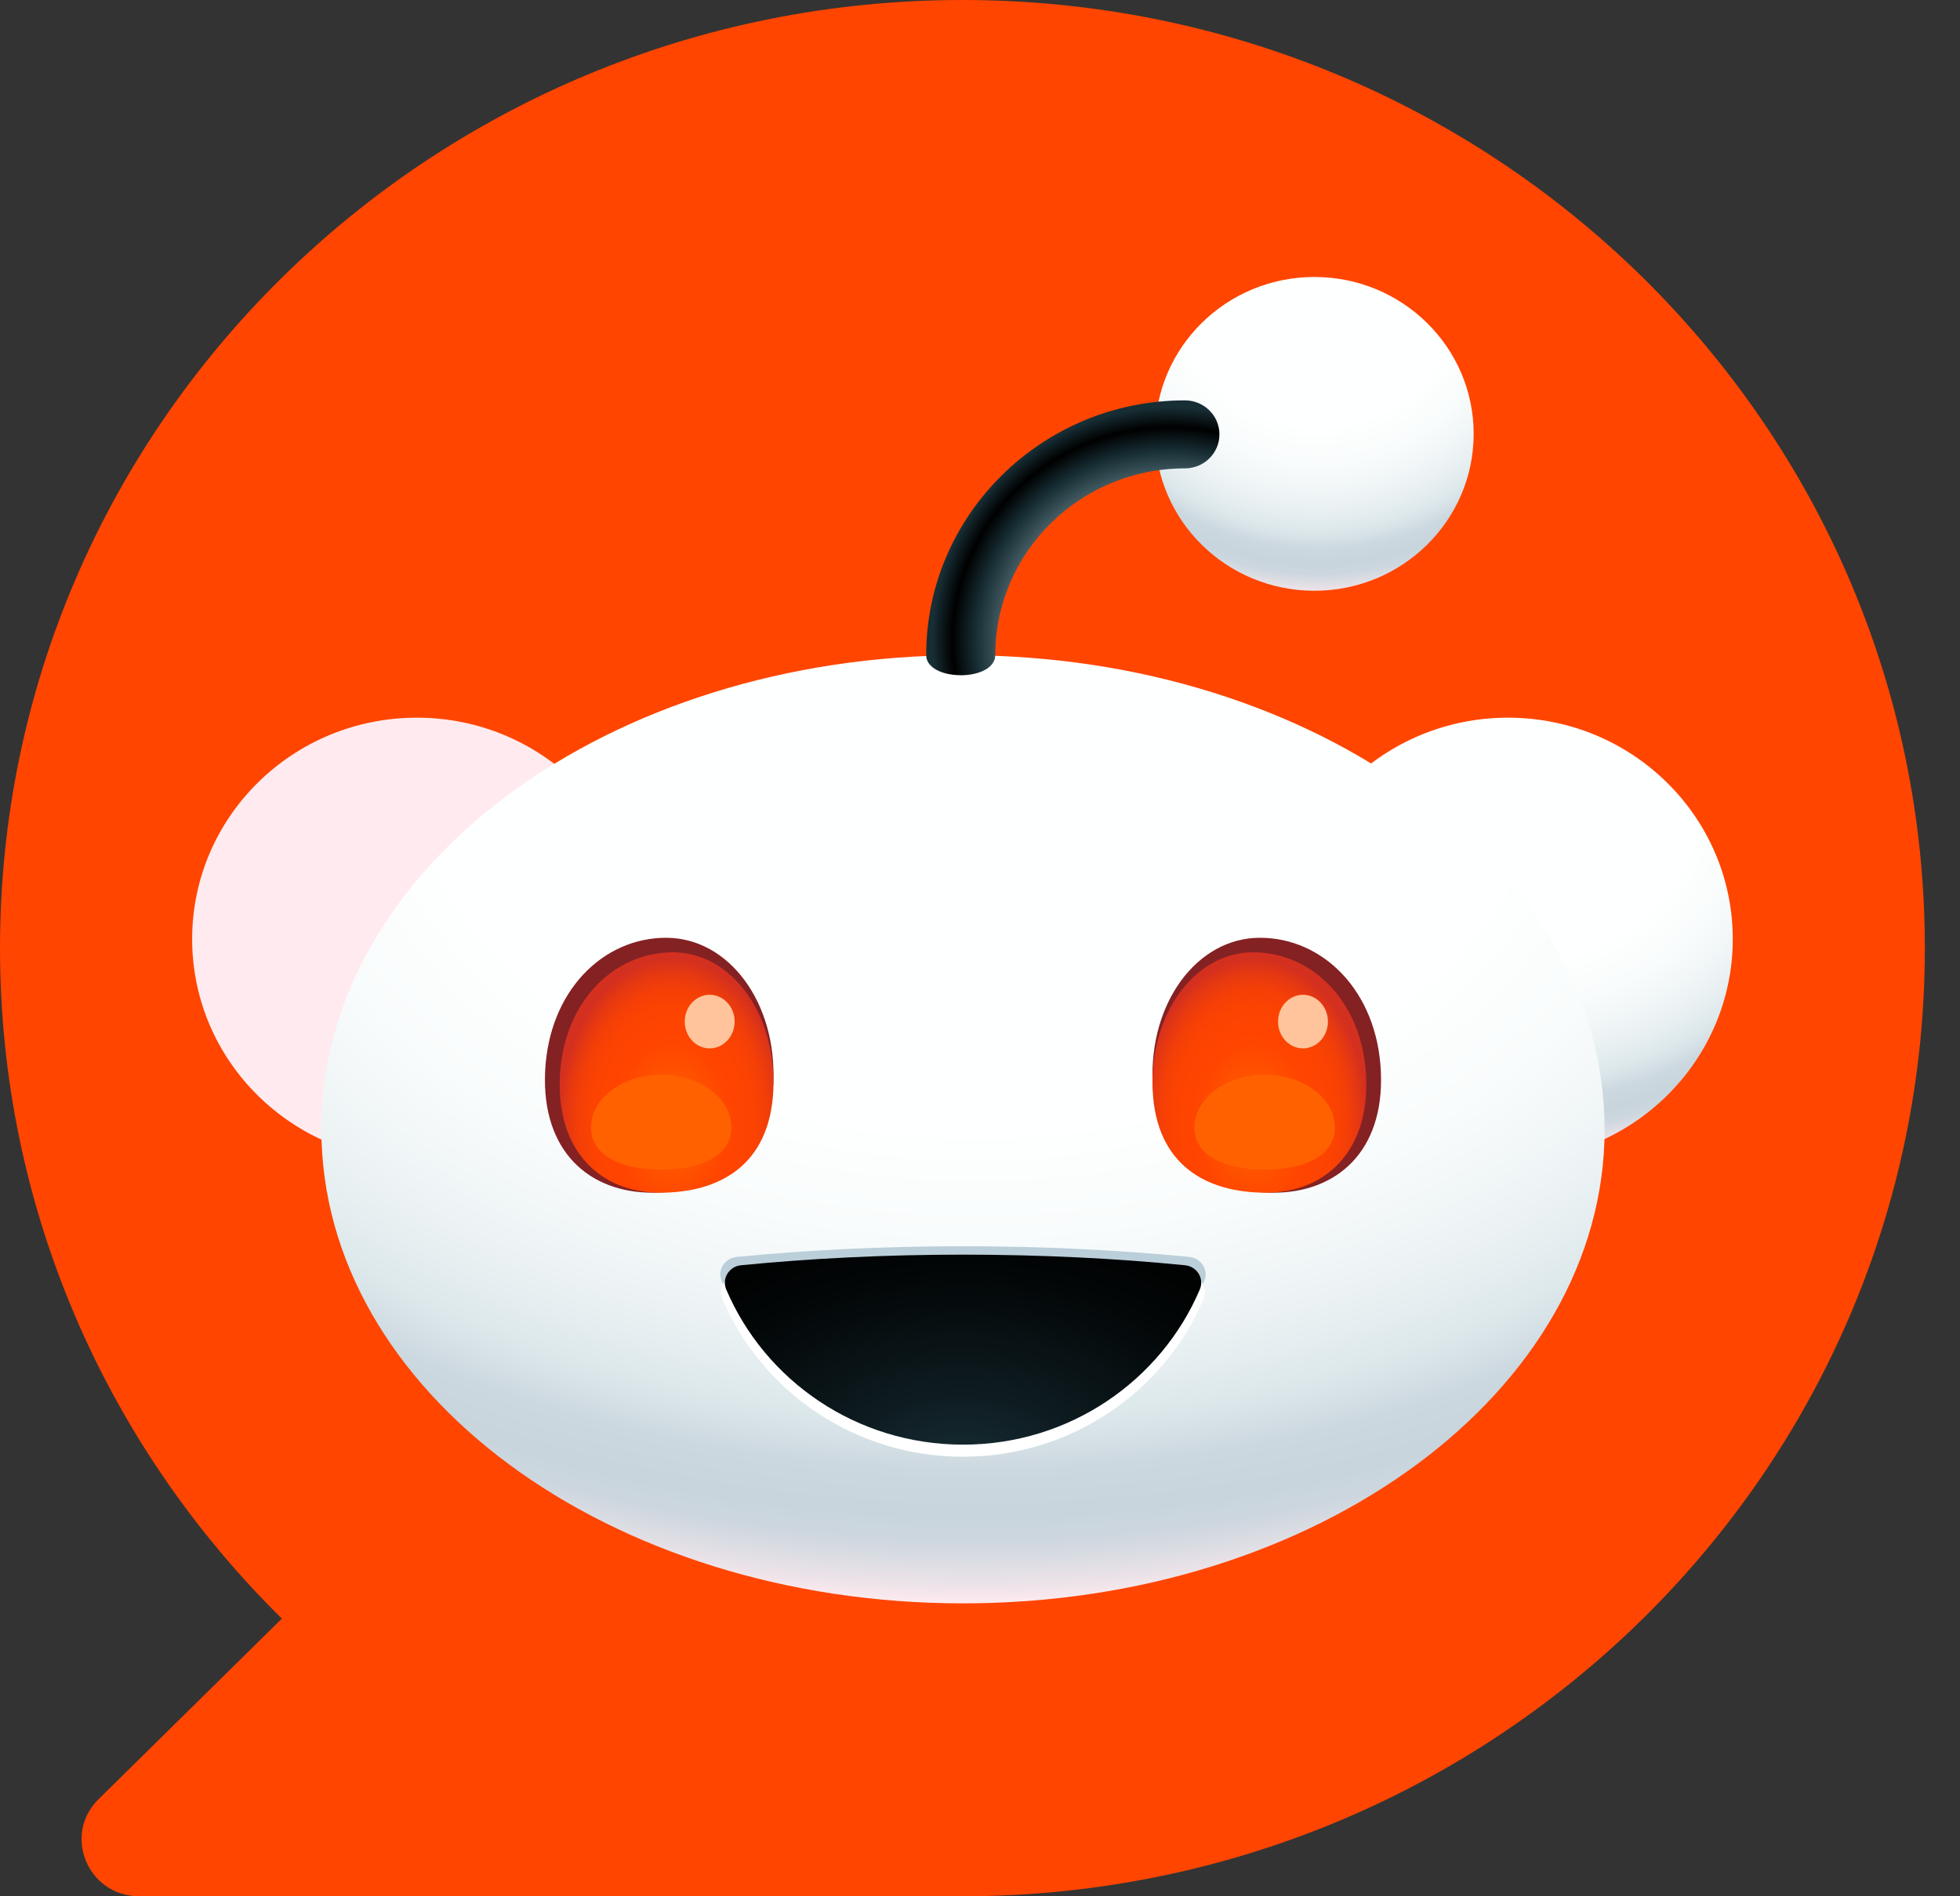
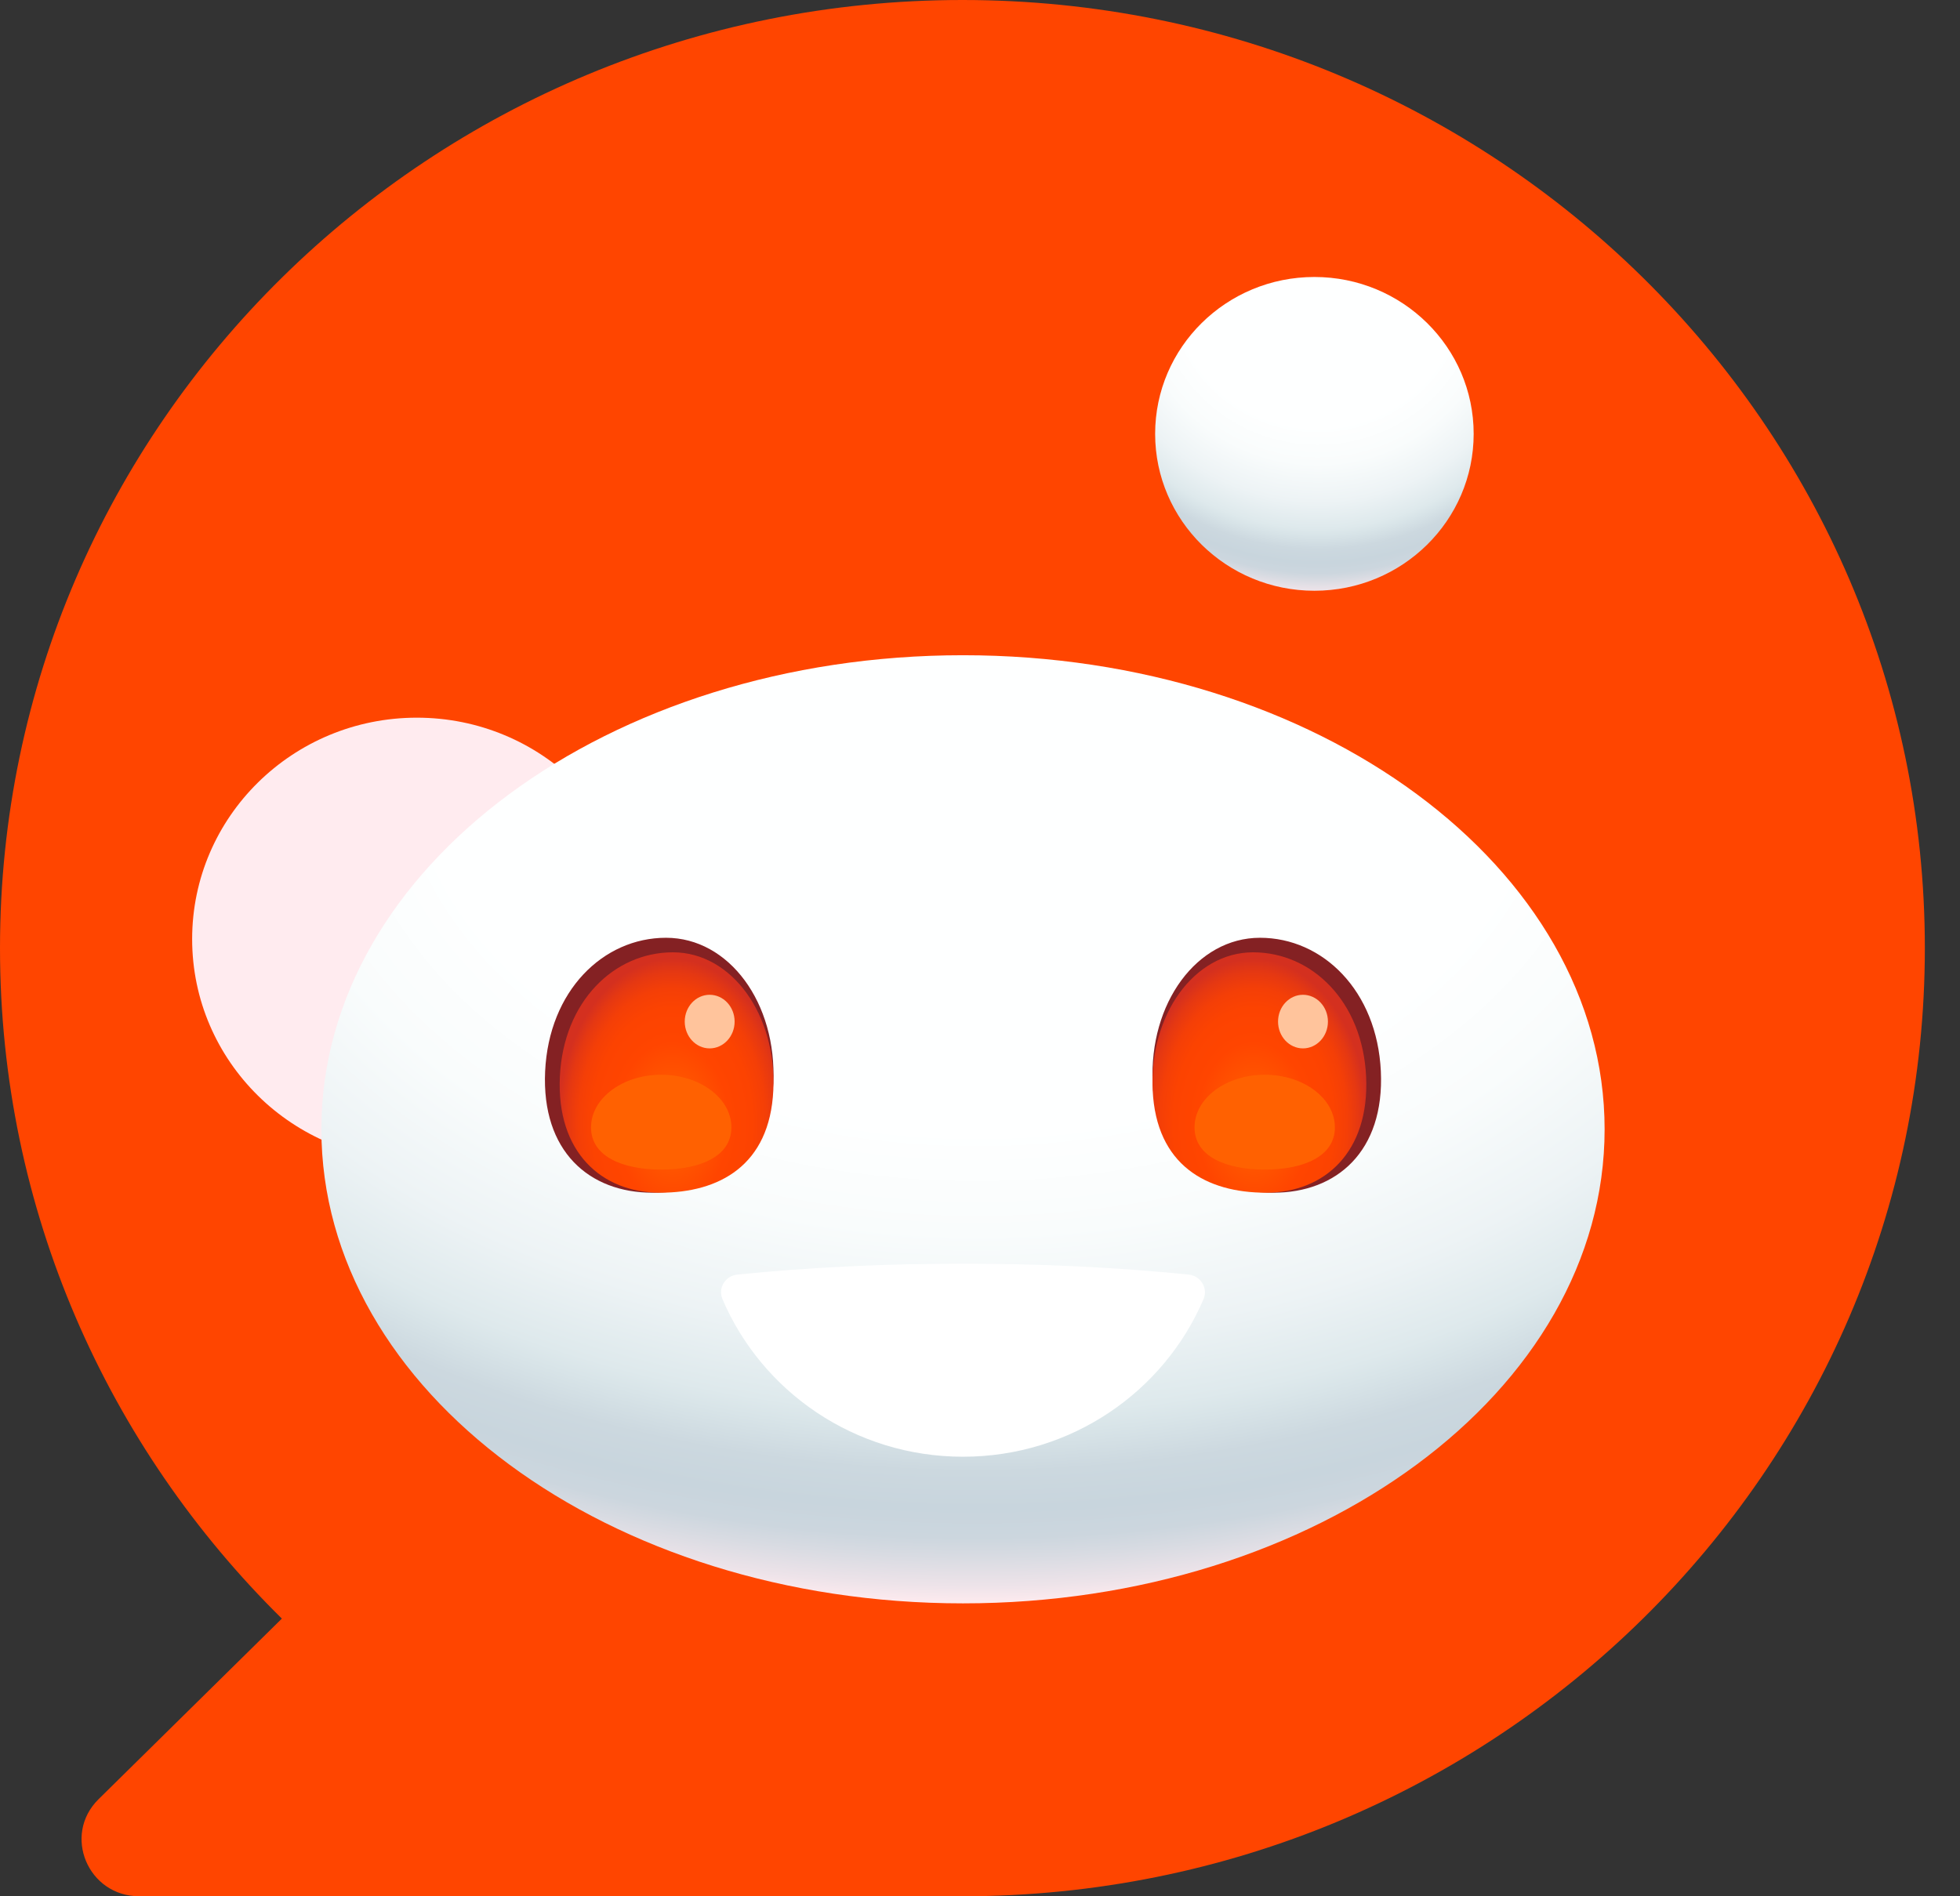
<svg xmlns="http://www.w3.org/2000/svg" width="31" height="30" viewBox="0 0 31 30" fill="none">
  <rect x="0" y="0" width="31" height="30" fill="#333333" stroke="none" />
  <path d="M15.222 0C6.815 0 0 6.715 0 15C0 19.142 1.704 22.892 4.458 25.607L1.559 28.464C0.984 29.031 1.391 30 2.204 30H15.222C23.629 30 30.444 23.285 30.444 15C30.444 6.715 23.629 0 15.222 0Z" fill="#FF4500" />
  <g clip-path="url(#clip0_3_35)">
-     <path d="M23.851 18.36C25.814 18.36 27.406 16.791 27.406 14.857C27.406 12.922 25.814 11.354 23.851 11.354C21.888 11.354 20.297 12.922 20.297 14.857C20.297 16.791 21.888 18.36 23.851 18.36Z" fill="url(#paint0_radial_3_35)" />
    <path d="M6.593 18.36C8.557 18.36 10.148 16.791 10.148 14.857C10.148 12.922 8.557 11.354 6.593 11.354C4.63 11.354 3.039 12.922 3.039 14.857C3.039 16.791 4.63 18.36 6.593 18.36Z" fill="url(#paint1_radial_3_35)" />
    <path d="M15.231 25.366C20.836 25.366 25.379 22.009 25.379 17.866C25.379 13.724 20.836 10.366 15.231 10.366C9.626 10.366 5.083 13.724 5.083 17.866C5.083 22.009 9.626 25.366 15.231 25.366Z" fill="url(#paint2_radial_3_35)" />
    <path d="M12.231 17.137C12.171 18.407 11.316 18.869 10.319 18.869C9.322 18.869 8.563 18.218 8.622 16.948C8.682 15.677 9.537 14.836 10.534 14.836C11.531 14.836 12.29 15.866 12.231 17.137Z" fill="#842123" />
    <path d="M21.84 16.948C21.899 18.218 21.139 18.869 20.143 18.869C19.147 18.869 18.291 18.407 18.231 17.137C18.172 15.866 18.932 14.836 19.928 14.836C20.924 14.836 21.78 15.676 21.84 16.948Z" fill="#842123" />
    <path d="M12.231 17.248C12.175 18.438 11.375 18.869 10.442 18.869C9.51 18.869 8.799 18.223 8.855 17.034C8.911 15.844 9.711 15.066 10.644 15.066C11.576 15.066 12.287 16.059 12.231 17.248Z" fill="url(#paint3_radial_3_35)" />
    <path d="M18.231 17.248C18.287 18.438 19.087 18.869 20.02 18.869C20.952 18.869 21.663 18.223 21.607 17.034C21.552 15.844 20.751 15.066 19.819 15.066C18.886 15.066 18.175 16.059 18.231 17.248Z" fill="url(#paint4_radial_3_35)" />
    <path d="M11.224 16.586C11.442 16.586 11.619 16.396 11.619 16.162C11.619 15.928 11.442 15.738 11.224 15.738C11.006 15.738 10.83 15.928 10.83 16.162C10.83 16.396 11.006 16.586 11.224 16.586Z" fill="#FFC49C" />
    <path d="M20.608 16.586C20.826 16.586 21.003 16.396 21.003 16.162C21.003 15.928 20.826 15.738 20.608 15.738C20.39 15.738 20.214 15.928 20.214 16.162C20.214 16.396 20.39 16.586 20.608 16.586Z" fill="#FFC49C" />
-     <path d="M15.231 19.716C13.973 19.716 12.767 19.776 11.652 19.885C11.461 19.904 11.34 20.095 11.414 20.266C12.039 21.709 13.513 22.723 15.231 22.723C16.949 22.723 18.423 21.709 19.048 20.266C19.122 20.095 19.001 19.904 18.81 19.885C17.695 19.776 16.489 19.716 15.231 19.716Z" fill="#BBCFDA" />
    <path d="M15.231 19.992C13.977 19.992 12.775 20.052 11.663 20.164C11.473 20.183 11.352 20.377 11.426 20.551C12.049 22.016 13.518 23.046 15.231 23.046C16.944 23.046 18.413 22.016 19.036 20.551C19.11 20.378 18.989 20.183 18.799 20.164C17.687 20.052 16.485 19.992 15.231 19.992Z" fill="white" />
-     <path d="M15.231 19.849C13.996 19.849 12.813 19.909 11.719 20.017C11.531 20.036 11.413 20.227 11.486 20.399C12.099 21.841 13.545 22.855 15.232 22.855C16.918 22.855 18.364 21.841 18.977 20.399C19.05 20.227 18.932 20.036 18.744 20.017C17.65 19.908 16.467 19.849 15.232 19.849H15.231Z" fill="url(#paint5_radial_3_35)" />
    <path d="M20.789 9.346C22.18 9.346 23.308 8.235 23.308 6.864C23.308 5.493 22.18 4.382 20.789 4.382C19.398 4.382 18.27 5.493 18.27 6.864C18.27 8.235 19.398 9.346 20.789 9.346Z" fill="url(#paint6_radial_3_35)" />
-     <path d="M15.195 10.682C14.893 10.682 14.649 10.558 14.649 10.366C14.649 8.143 16.484 6.334 18.741 6.334C19.043 6.334 19.287 6.575 19.287 6.872C19.287 7.169 19.043 7.41 18.741 7.41C17.087 7.41 15.741 8.736 15.741 10.367C15.741 10.559 15.496 10.683 15.194 10.683L15.195 10.682Z" fill="url(#paint7_radial_3_35)" />
    <path d="M11.568 17.836C11.568 18.296 11.072 18.503 10.458 18.503C9.845 18.503 9.348 18.296 9.348 17.836C9.348 17.376 9.845 17.003 10.458 17.003C11.072 17.003 11.568 17.376 11.568 17.836Z" fill="#FF6101" />
    <path d="M21.113 17.836C21.113 18.296 20.617 18.503 20.003 18.503C19.39 18.503 18.893 18.296 18.893 17.836C18.893 17.376 19.39 17.003 20.003 17.003C20.617 17.003 21.113 17.376 21.113 17.836Z" fill="#FF6101" />
  </g>
  <defs>
    <radialGradient id="paint0_radial_3_35" cx="0" cy="0" r="1" gradientUnits="userSpaceOnUse" gradientTransform="translate(23.926 12.772) scale(7.185 6.16)">
      <stop stop-color="#FEFFFF" />
      <stop offset="0.4" stop-color="#FEFFFF" />
      <stop offset="0.51" stop-color="#F9FCFC" />
      <stop offset="0.62" stop-color="#EDF3F5" />
      <stop offset="0.7" stop-color="#DEE9EC" />
      <stop offset="0.72" stop-color="#D8E4E8" />
      <stop offset="0.76" stop-color="#CCD8DF" />
      <stop offset="0.8" stop-color="#C8D5DD" />
      <stop offset="0.83" stop-color="#CCD6DE" />
      <stop offset="0.85" stop-color="#D8DBE2" />
      <stop offset="0.88" stop-color="#EDE3E9" />
      <stop offset="0.9" stop-color="#FFEBEF" />
    </radialGradient>
    <radialGradient id="paint1_radial_3_35" cx="0" cy="0" r="1" gradientUnits="userSpaceOnUse" gradientTransform="translate(6.668 5.469) scale(7.185 6.16)">
      <stop stop-color="#FEFFFF" />
      <stop offset="0.4" stop-color="#FEFFFF" />
      <stop offset="0.51" stop-color="#F9FCFC" />
      <stop offset="0.62" stop-color="#EDF3F5" />
      <stop offset="0.7" stop-color="#DEE9EC" />
      <stop offset="0.72" stop-color="#D8E4E8" />
      <stop offset="0.76" stop-color="#CCD8DF" />
      <stop offset="0.8" stop-color="#C8D5DD" />
      <stop offset="0.83" stop-color="#CCD6DE" />
      <stop offset="0.85" stop-color="#D8DBE2" />
      <stop offset="0.88" stop-color="#EDE3E9" />
      <stop offset="0.9" stop-color="#FFEBEF" />
    </radialGradient>
    <radialGradient id="paint2_radial_3_35" cx="0" cy="0" r="1" gradientUnits="userSpaceOnUse" gradientTransform="translate(15.45 11.877) scale(21.674 14.95)">
      <stop stop-color="#FEFFFF" />
      <stop offset="0.4" stop-color="#FEFFFF" />
      <stop offset="0.51" stop-color="#F9FCFC" />
      <stop offset="0.62" stop-color="#EDF3F5" />
      <stop offset="0.7" stop-color="#DEE9EC" />
      <stop offset="0.72" stop-color="#D8E4E8" />
      <stop offset="0.76" stop-color="#CCD8DF" />
      <stop offset="0.8" stop-color="#C8D5DD" />
      <stop offset="0.83" stop-color="#CCD6DE" />
      <stop offset="0.85" stop-color="#D8DBE2" />
      <stop offset="0.88" stop-color="#EDE3E9" />
      <stop offset="0.9" stop-color="#FFEBEF" />
    </radialGradient>
    <radialGradient id="paint3_radial_3_35" cx="0" cy="0" r="1" gradientUnits="userSpaceOnUse" gradientTransform="translate(10.633 17.774) scale(1.811 2.605)">
      <stop stop-color="#FF6600" />
      <stop offset="0.5" stop-color="#FF4500" />
      <stop offset="0.7" stop-color="#FC4301" />
      <stop offset="0.82" stop-color="#F43F07" />
      <stop offset="0.92" stop-color="#E53812" />
      <stop offset="1" stop-color="#D4301F" />
    </radialGradient>
    <radialGradient id="paint4_radial_3_35" cx="0" cy="0" r="1" gradientUnits="userSpaceOnUse" gradientTransform="translate(19.829 17.774) rotate(180) scale(1.811 2.605)">
      <stop stop-color="#FF6600" />
      <stop offset="0.5" stop-color="#FF4500" />
      <stop offset="0.7" stop-color="#FC4301" />
      <stop offset="0.82" stop-color="#F43F07" />
      <stop offset="0.92" stop-color="#E53812" />
      <stop offset="1" stop-color="#D4301F" />
    </radialGradient>
    <radialGradient id="paint5_radial_3_35" cx="0" cy="0" r="1" gradientUnits="userSpaceOnUse" gradientTransform="translate(15.212 23.261) scale(6.385 4.153)">
      <stop stop-color="#172E35" />
      <stop offset="0.29" stop-color="#0E1C21" />
      <stop offset="0.73" stop-color="#030708" />
      <stop offset="1" />
    </radialGradient>
    <radialGradient id="paint6_radial_3_35" cx="0" cy="0" r="1" gradientUnits="userSpaceOnUse" gradientTransform="translate(20.843 4.574) scale(5.605 5.413)">
      <stop stop-color="#FEFFFF" />
      <stop offset="0.4" stop-color="#FEFFFF" />
      <stop offset="0.51" stop-color="#F9FCFC" />
      <stop offset="0.62" stop-color="#EDF3F5" />
      <stop offset="0.7" stop-color="#DEE9EC" />
      <stop offset="0.72" stop-color="#D8E4E8" />
      <stop offset="0.76" stop-color="#CCD8DF" />
      <stop offset="0.8" stop-color="#C8D5DD" />
      <stop offset="0.83" stop-color="#CCD6DE" />
      <stop offset="0.85" stop-color="#D8DBE2" />
      <stop offset="0.88" stop-color="#EDE3E9" />
      <stop offset="0.9" stop-color="#FFEBEF" />
    </radialGradient>
    <radialGradient id="paint7_radial_3_35" cx="0" cy="0" r="1" gradientUnits="userSpaceOnUse" gradientTransform="translate(18.508 10.15) scale(4.594 4.527)">
      <stop offset="0.48" stop-color="#7A9299" />
      <stop offset="0.67" stop-color="#172E35" />
      <stop offset="0.75" />
      <stop offset="0.82" stop-color="#172E35" />
    </radialGradient>
    <clipPath id="clip0_3_35">
      <rect width="24.367" height="20.984" fill="white" transform="translate(3.039 4.382)" />
    </clipPath>
  </defs>
</svg>